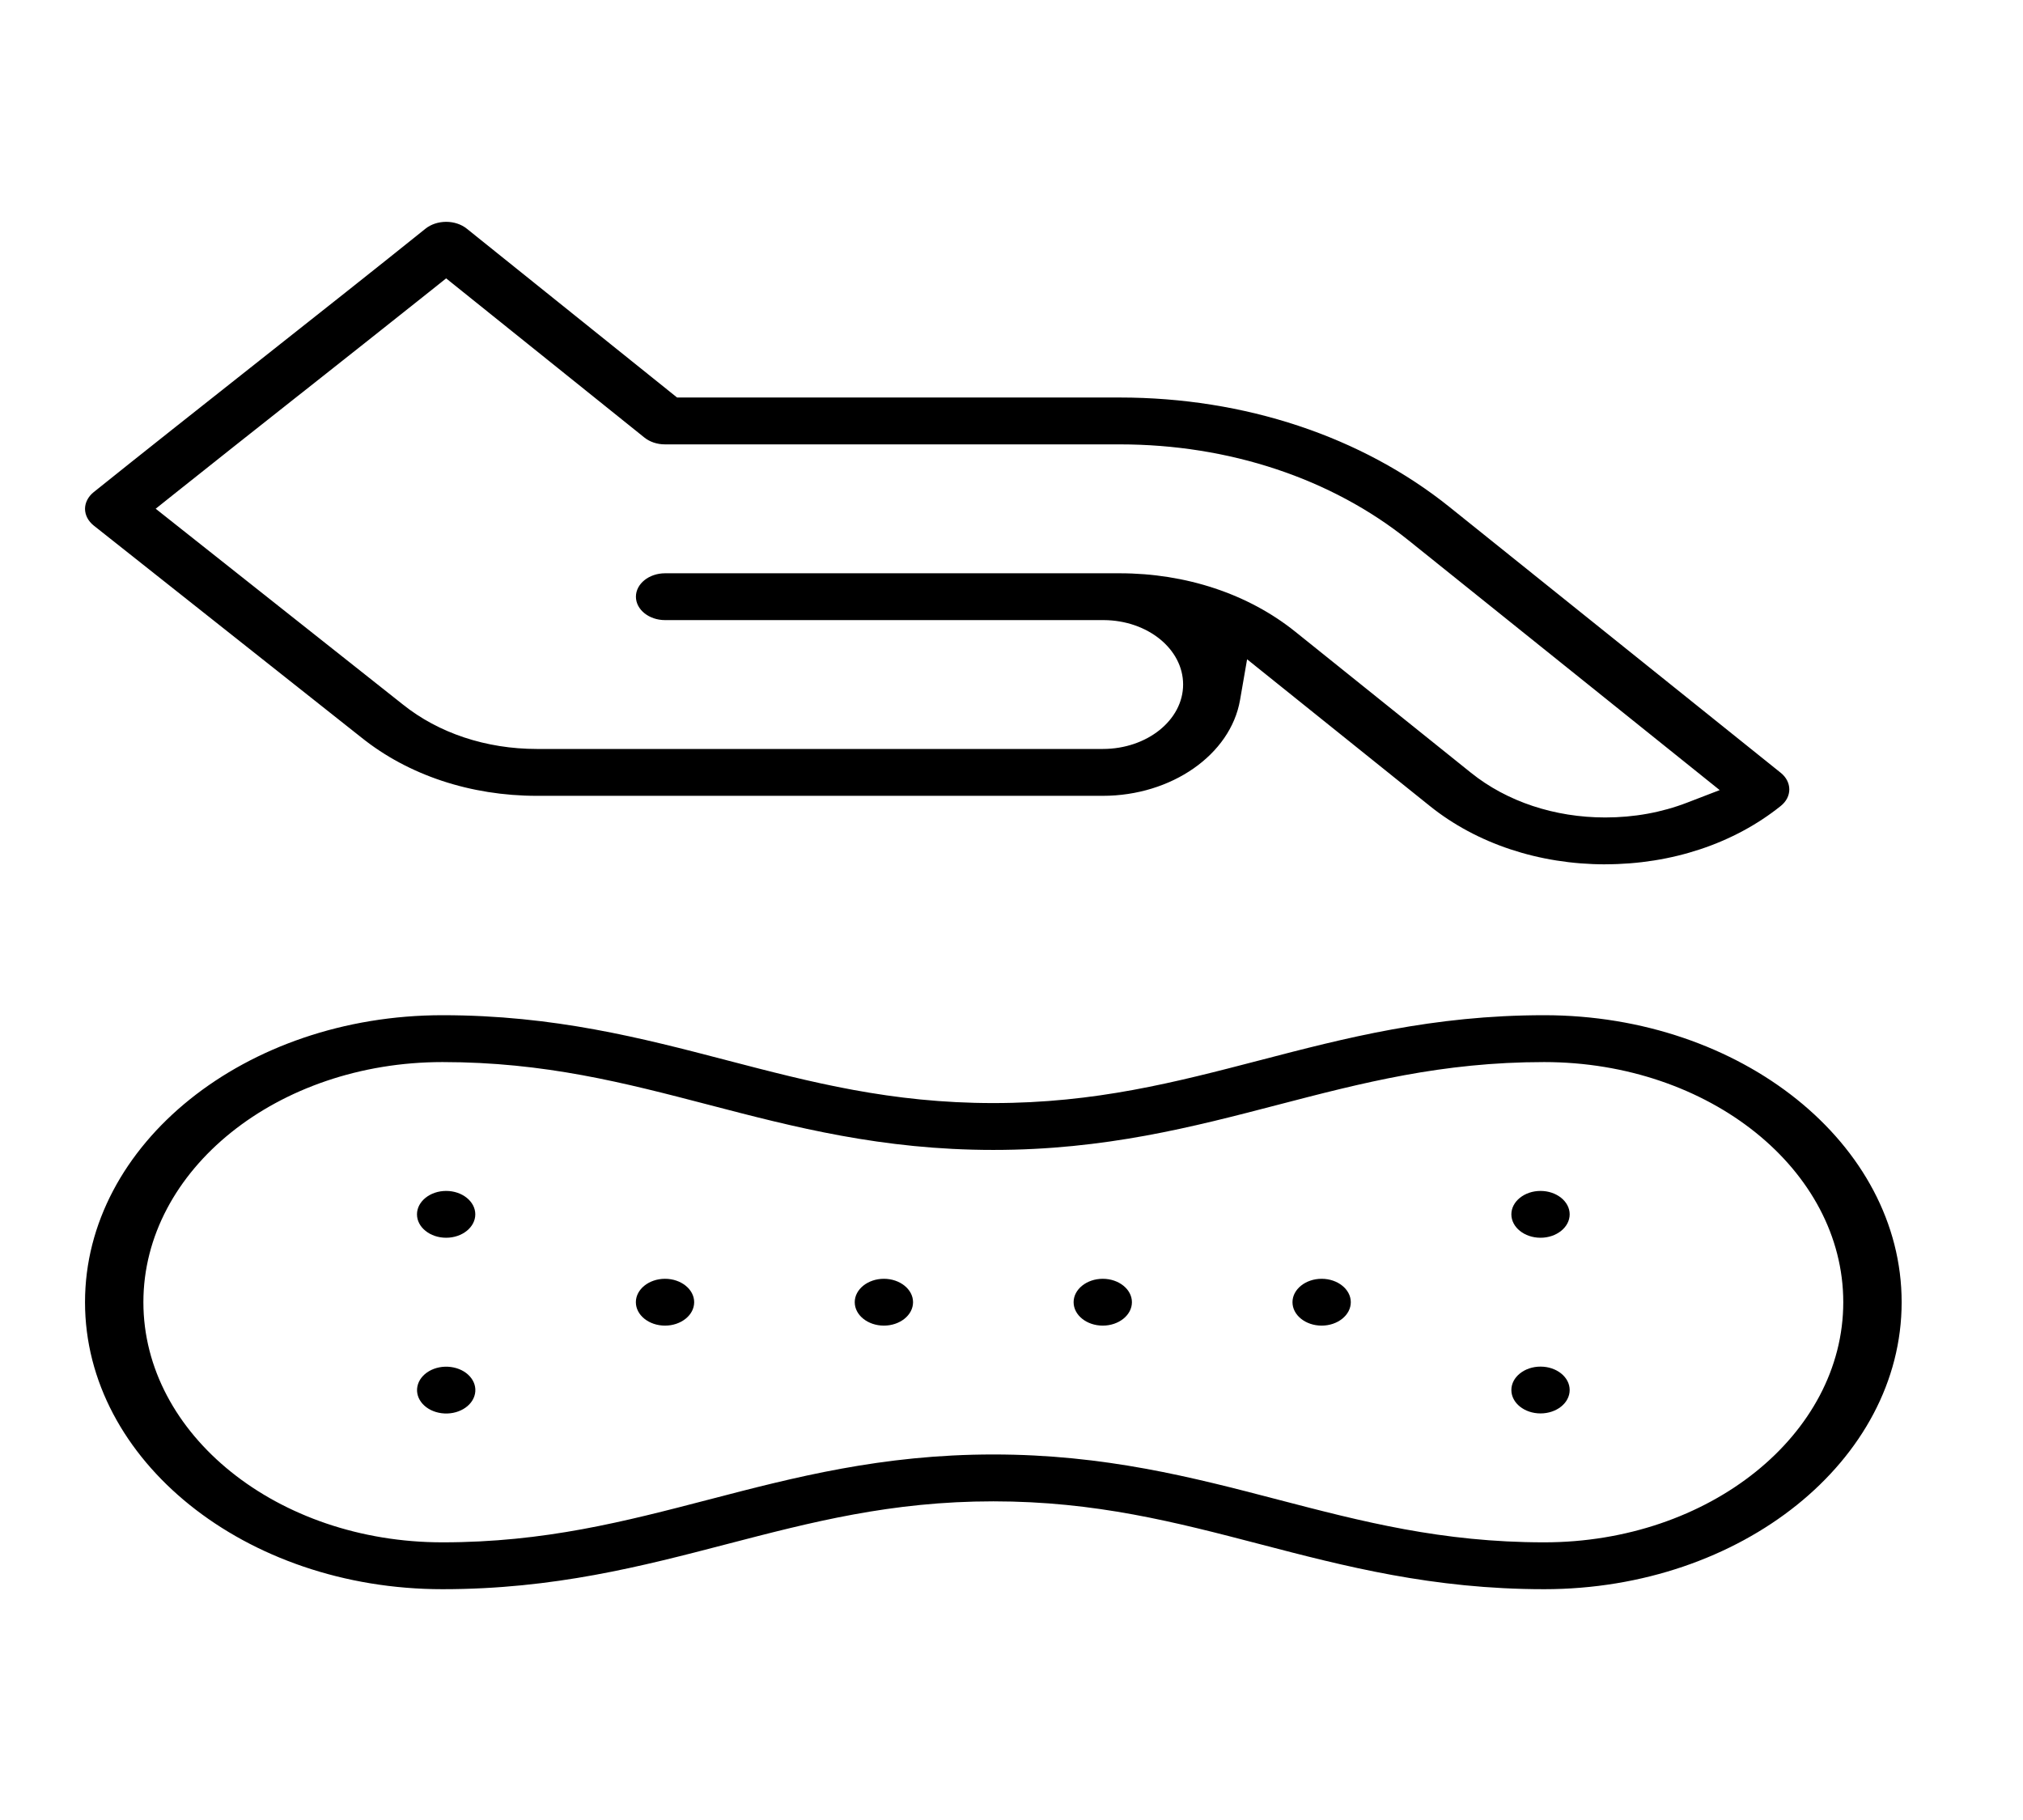
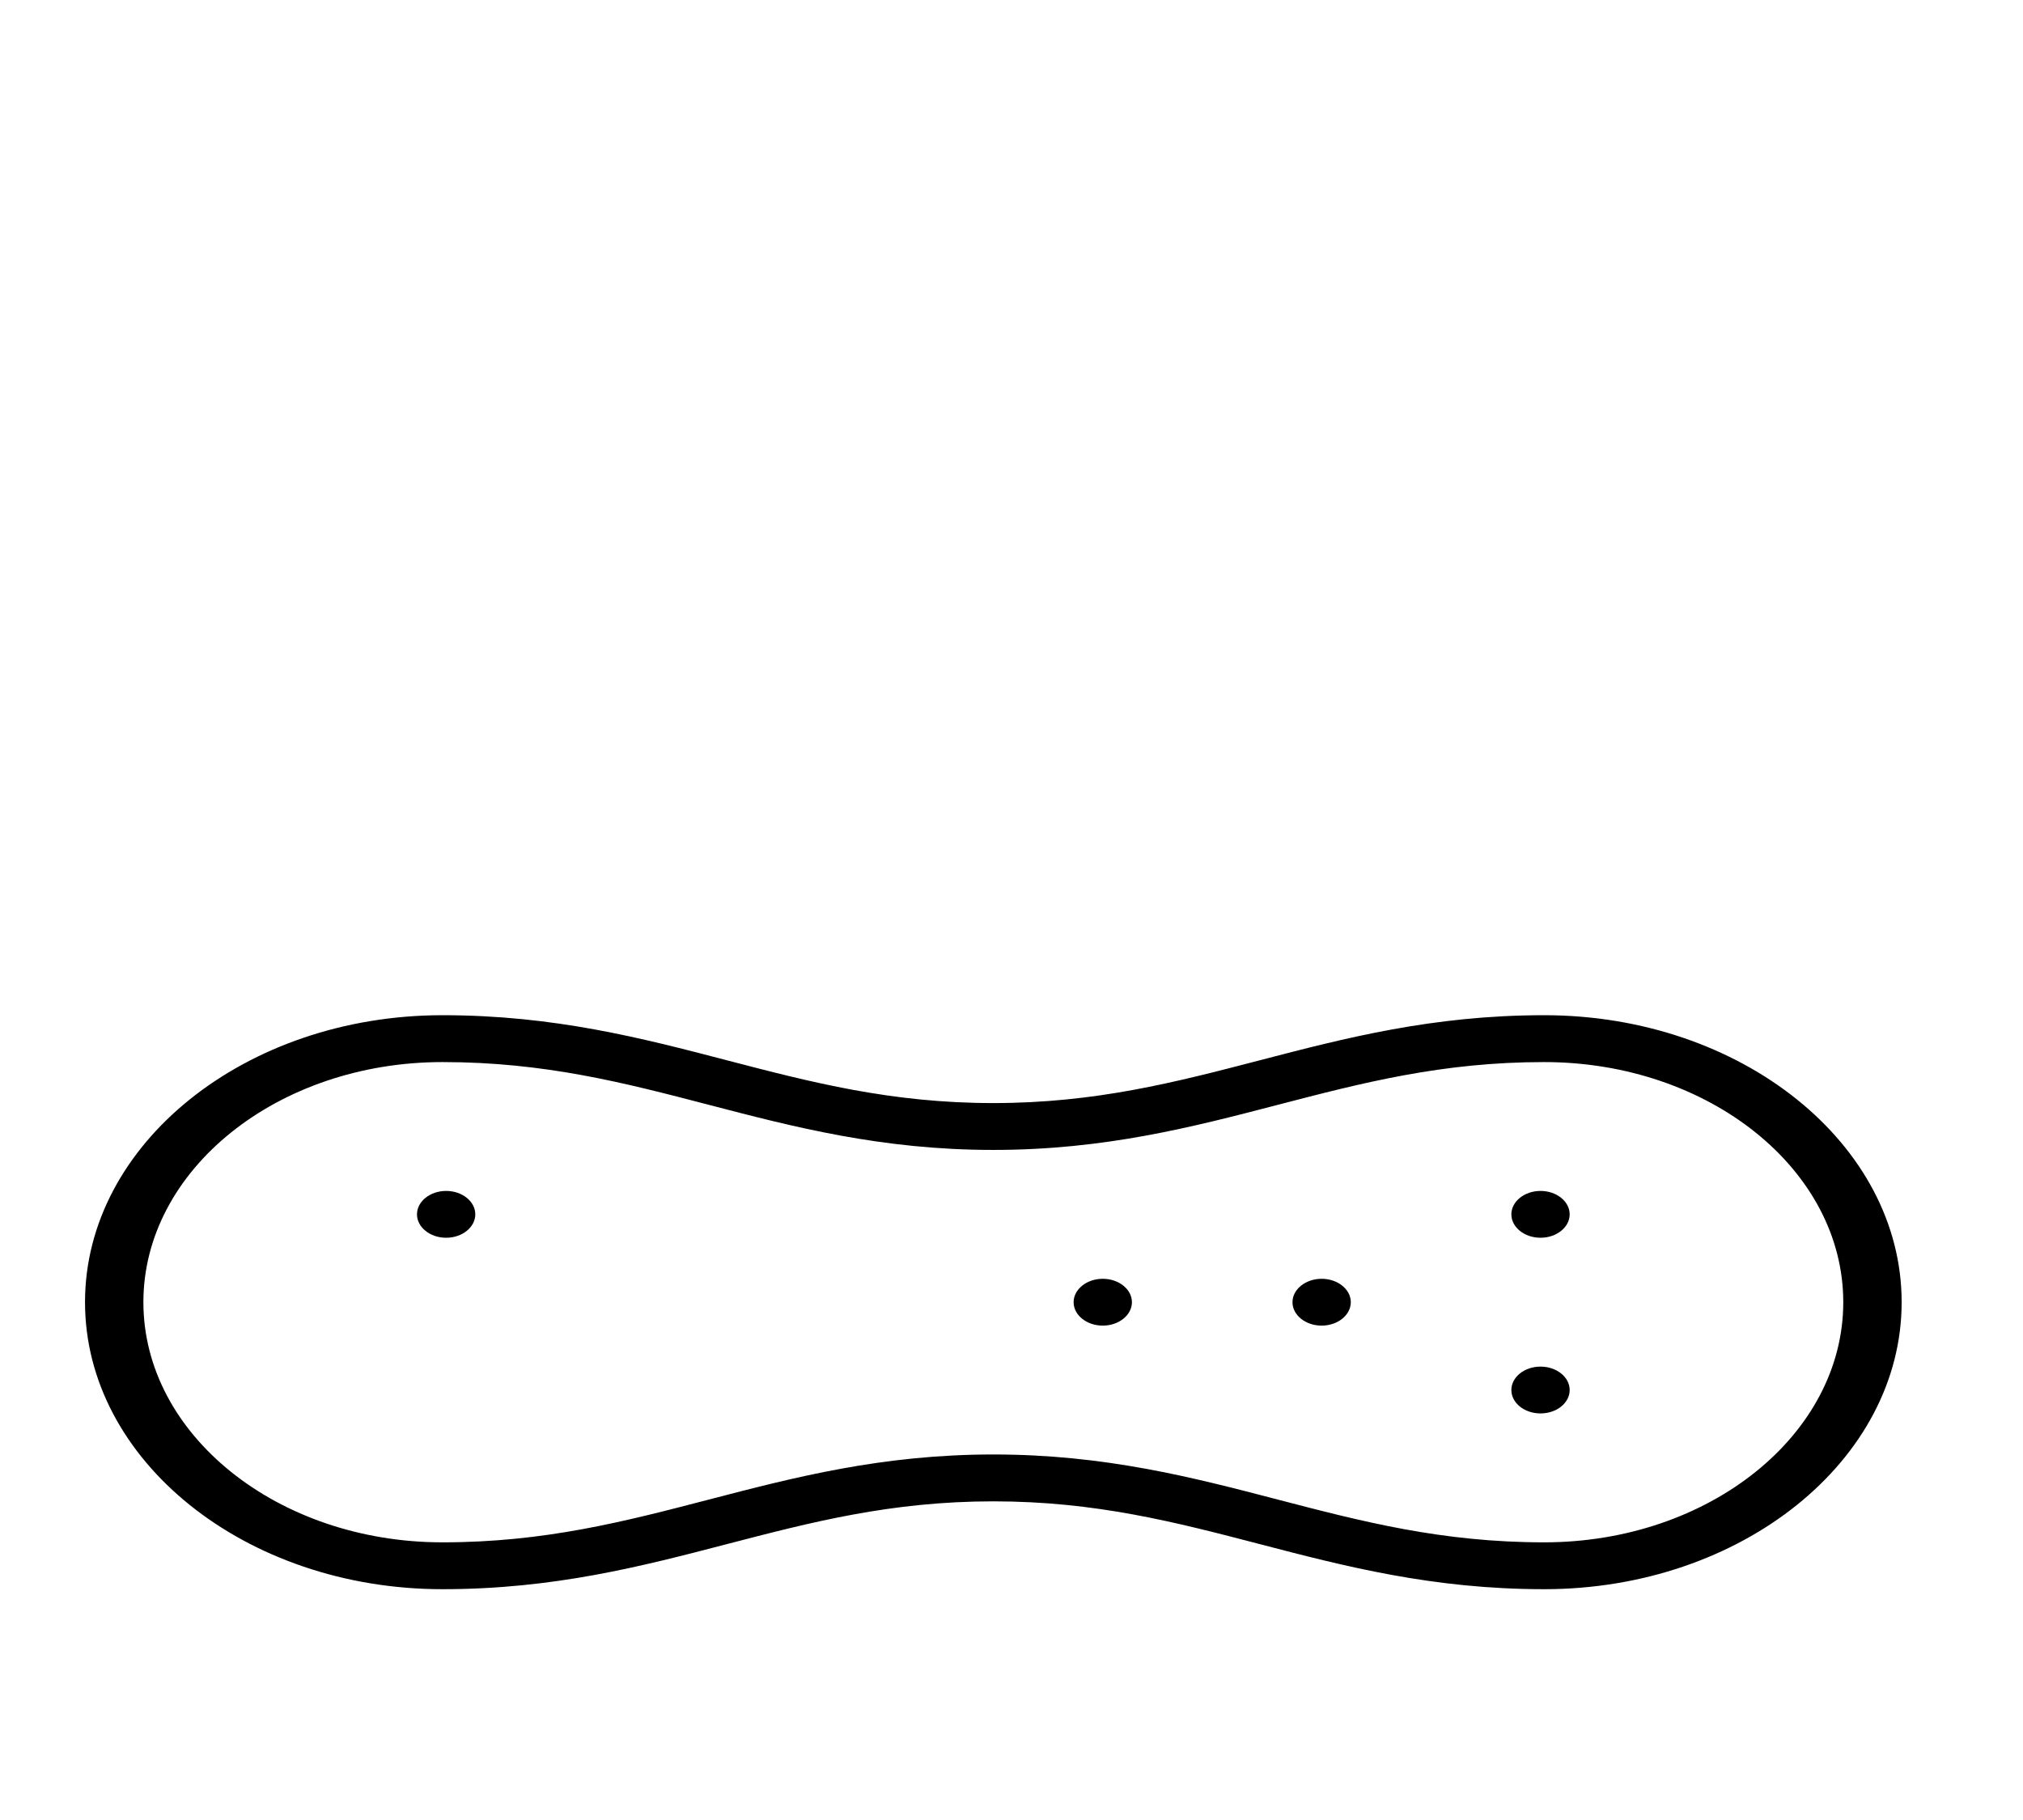
<svg xmlns="http://www.w3.org/2000/svg" width="2110" height="1898" viewBox="0 0 2110 1898" fill="none">
  <path d="M1610.58 1657.44C1494.32 1657.44 1402.61 1633.56 1313.91 1610.41C1225.83 1587.46 1142.7 1565.81 1036.05 1565.81C929.402 1565.81 846.272 1587.5 758.185 1610.41C669.493 1633.52 577.778 1657.44 461.517 1657.44C255.899 1657.44 88.673 1523.14 88.673 1358.12C88.673 1193.1 255.96 1058.8 461.517 1058.8C577.778 1058.8 669.493 1082.68 758.185 1105.83C846.272 1128.79 929.462 1150.44 1036.05 1150.44C1142.64 1150.44 1225.83 1128.74 1313.91 1105.83C1402.61 1082.73 1494.32 1058.8 1610.58 1058.8C1816.2 1058.8 1983.43 1193.1 1983.43 1358.12C1983.43 1523.14 1816.14 1657.44 1610.58 1657.44ZM1036.05 1516.93C1152.31 1516.93 1244.03 1540.81 1332.72 1563.96C1420.8 1586.92 1503.99 1608.57 1610.58 1608.57C1782.59 1608.57 1922.54 1496.21 1922.54 1358.12C1922.54 1220.04 1782.59 1107.68 1610.58 1107.68C1503.93 1107.68 1420.8 1129.37 1332.72 1152.28C1244.03 1175.38 1152.31 1199.31 1036.05 1199.31C919.789 1199.31 828.074 1175.43 739.382 1152.28C651.294 1129.32 568.165 1107.68 461.517 1107.68C289.514 1107.68 149.555 1220.04 149.555 1358.12C149.555 1496.21 289.514 1608.57 461.517 1608.57C568.105 1608.57 651.294 1586.87 739.382 1563.96C828.074 1540.86 919.789 1516.93 1036.05 1516.93Z" fill="black" />
-   <path d="M1674.3 901.447C1605.2 901.447 1540.15 879.848 1491.3 840.583L1300.73 687.598L1293.36 730.115C1283.44 787.047 1221.9 830.002 1150.19 830.002H559.882C490.839 830.002 425.907 808.452 377.057 769.284L97.742 548.105C91.998 543.542 88.733 537.233 88.673 530.778C88.673 524.322 91.877 518.013 97.56 513.402C146.954 473.748 209.771 424.096 270.47 376.142C331.352 328.043 394.288 278.294 443.803 238.494C449.486 233.932 457.286 231.359 465.326 231.359C473.367 231.359 481.105 233.883 486.848 238.494L706.19 414.583H1167.91C1297.95 414.583 1420.2 455.159 1511.97 528.885C1617.53 613.629 1762.45 729.969 1857.31 805.977C1863.05 810.587 1866.2 816.703 1866.26 823.256C1866.26 829.808 1863.12 835.923 1857.37 840.534C1808.46 879.8 1743.53 901.399 1674.37 901.399L1674.3 901.447ZM1167.91 597.903C1237.01 597.903 1302 619.501 1350.85 658.719L1534.34 806.025C1571.71 836.02 1621.46 852.572 1674.3 852.572C1704.29 852.572 1733.01 847.378 1759.73 837.088L1793.65 824.032L1767.05 802.676C1675.57 729.29 1558.23 635.081 1468.99 563.442C1388.7 498.987 1281.75 463.458 1167.97 463.458H693.616C685.454 463.458 677.836 460.935 672.093 456.324L465.326 290.33L446.523 305.328C405.896 337.702 360.128 373.861 315.873 408.855L310.917 412.738C267.024 447.442 221.68 483.261 181.475 515.343L162.371 530.583L420.043 734.629C457.407 764.624 507.102 781.126 559.943 781.126H1150.25C1196.38 781.126 1233.99 750.985 1233.99 713.904C1233.99 676.822 1196.87 646.973 1151.28 646.73H693.676C676.869 646.73 663.266 635.761 663.266 622.317C663.266 608.872 676.93 597.903 693.676 597.903C738.053 597.903 1097.78 597.903 1167.97 597.903H1167.91Z" fill="black" />
  <path d="M1606.77 1290.9C1589.97 1290.9 1576.36 1279.93 1576.36 1266.49C1576.36 1253.04 1590.03 1242.07 1606.77 1242.07C1623.52 1242.07 1637.18 1253.04 1637.18 1266.49C1637.18 1279.93 1623.52 1290.9 1606.77 1290.9Z" fill="black" />
-   <path d="M495.41 1453.67C498.075 1440.36 486.793 1427.83 470.21 1425.69C453.628 1423.55 438.026 1432.61 435.361 1445.92C432.696 1459.24 443.977 1471.76 460.56 1473.9C477.142 1476.04 492.745 1466.98 495.41 1453.67Z" fill="black" />
  <path d="M465.327 1290.9C448.519 1290.9 434.916 1279.93 434.916 1266.49C434.916 1253.04 448.58 1242.07 465.327 1242.07C482.073 1242.07 495.736 1253.04 495.736 1266.49C495.736 1279.93 482.073 1290.9 465.327 1290.9Z" fill="black" />
  <path d="M1150.19 1382.54C1133.39 1382.54 1119.78 1371.57 1119.78 1358.12C1119.78 1344.68 1133.45 1333.71 1150.19 1333.71C1166.94 1333.71 1180.6 1344.68 1180.6 1358.12C1180.6 1371.57 1166.94 1382.54 1150.19 1382.54Z" fill="black" />
-   <path d="M921.905 1382.54C905.098 1382.54 891.495 1371.57 891.495 1358.12C891.495 1344.68 905.159 1333.71 921.905 1333.71C938.652 1333.71 952.314 1344.68 952.314 1358.12C952.314 1371.57 938.652 1382.54 921.905 1382.54Z" fill="black" />
-   <path d="M693.616 1382.54C676.809 1382.54 663.206 1371.57 663.206 1358.12C663.206 1344.68 676.869 1333.71 693.616 1333.71C710.363 1333.71 724.025 1344.68 724.025 1358.12C724.025 1371.57 710.363 1382.54 693.616 1382.54Z" fill="black" />
  <path d="M1378.48 1382.54C1361.68 1382.54 1348.07 1371.57 1348.07 1358.12C1348.07 1344.68 1361.74 1333.71 1378.48 1333.71C1395.23 1333.71 1408.89 1344.68 1408.89 1358.12C1408.89 1371.57 1395.23 1382.54 1378.48 1382.54Z" fill="black" />
  <path d="M1606.77 1474.12C1623.57 1474.12 1637.18 1463.19 1637.18 1449.71C1637.18 1436.23 1623.57 1425.3 1606.77 1425.3C1589.98 1425.3 1576.36 1436.23 1576.36 1449.71C1576.36 1463.19 1589.98 1474.12 1606.77 1474.12Z" fill="black" />
</svg>